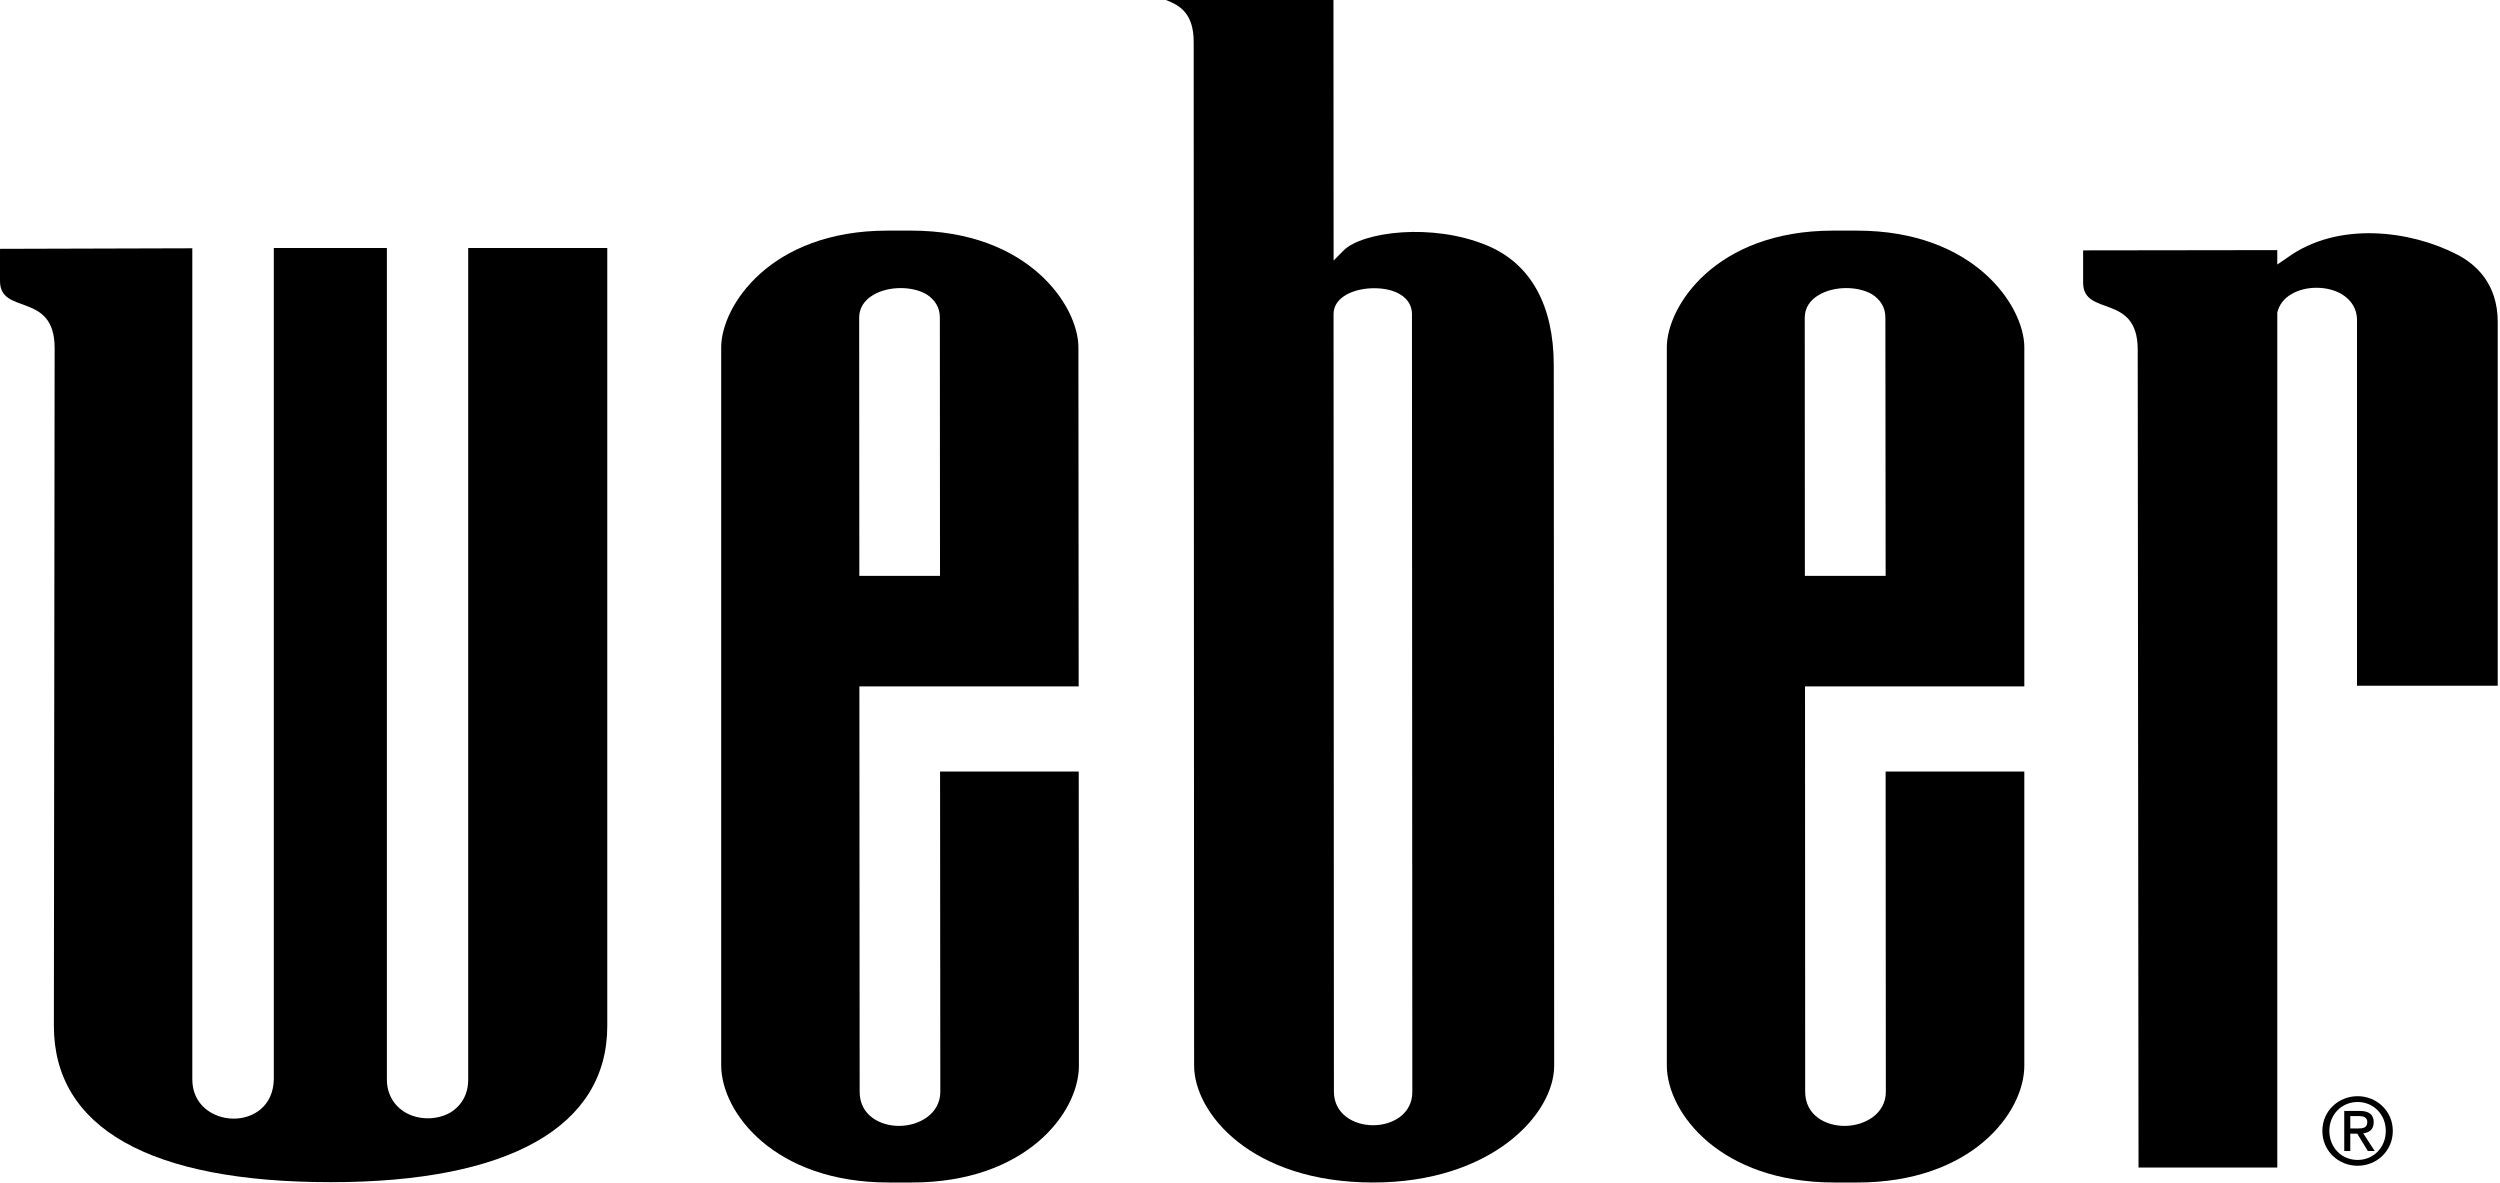
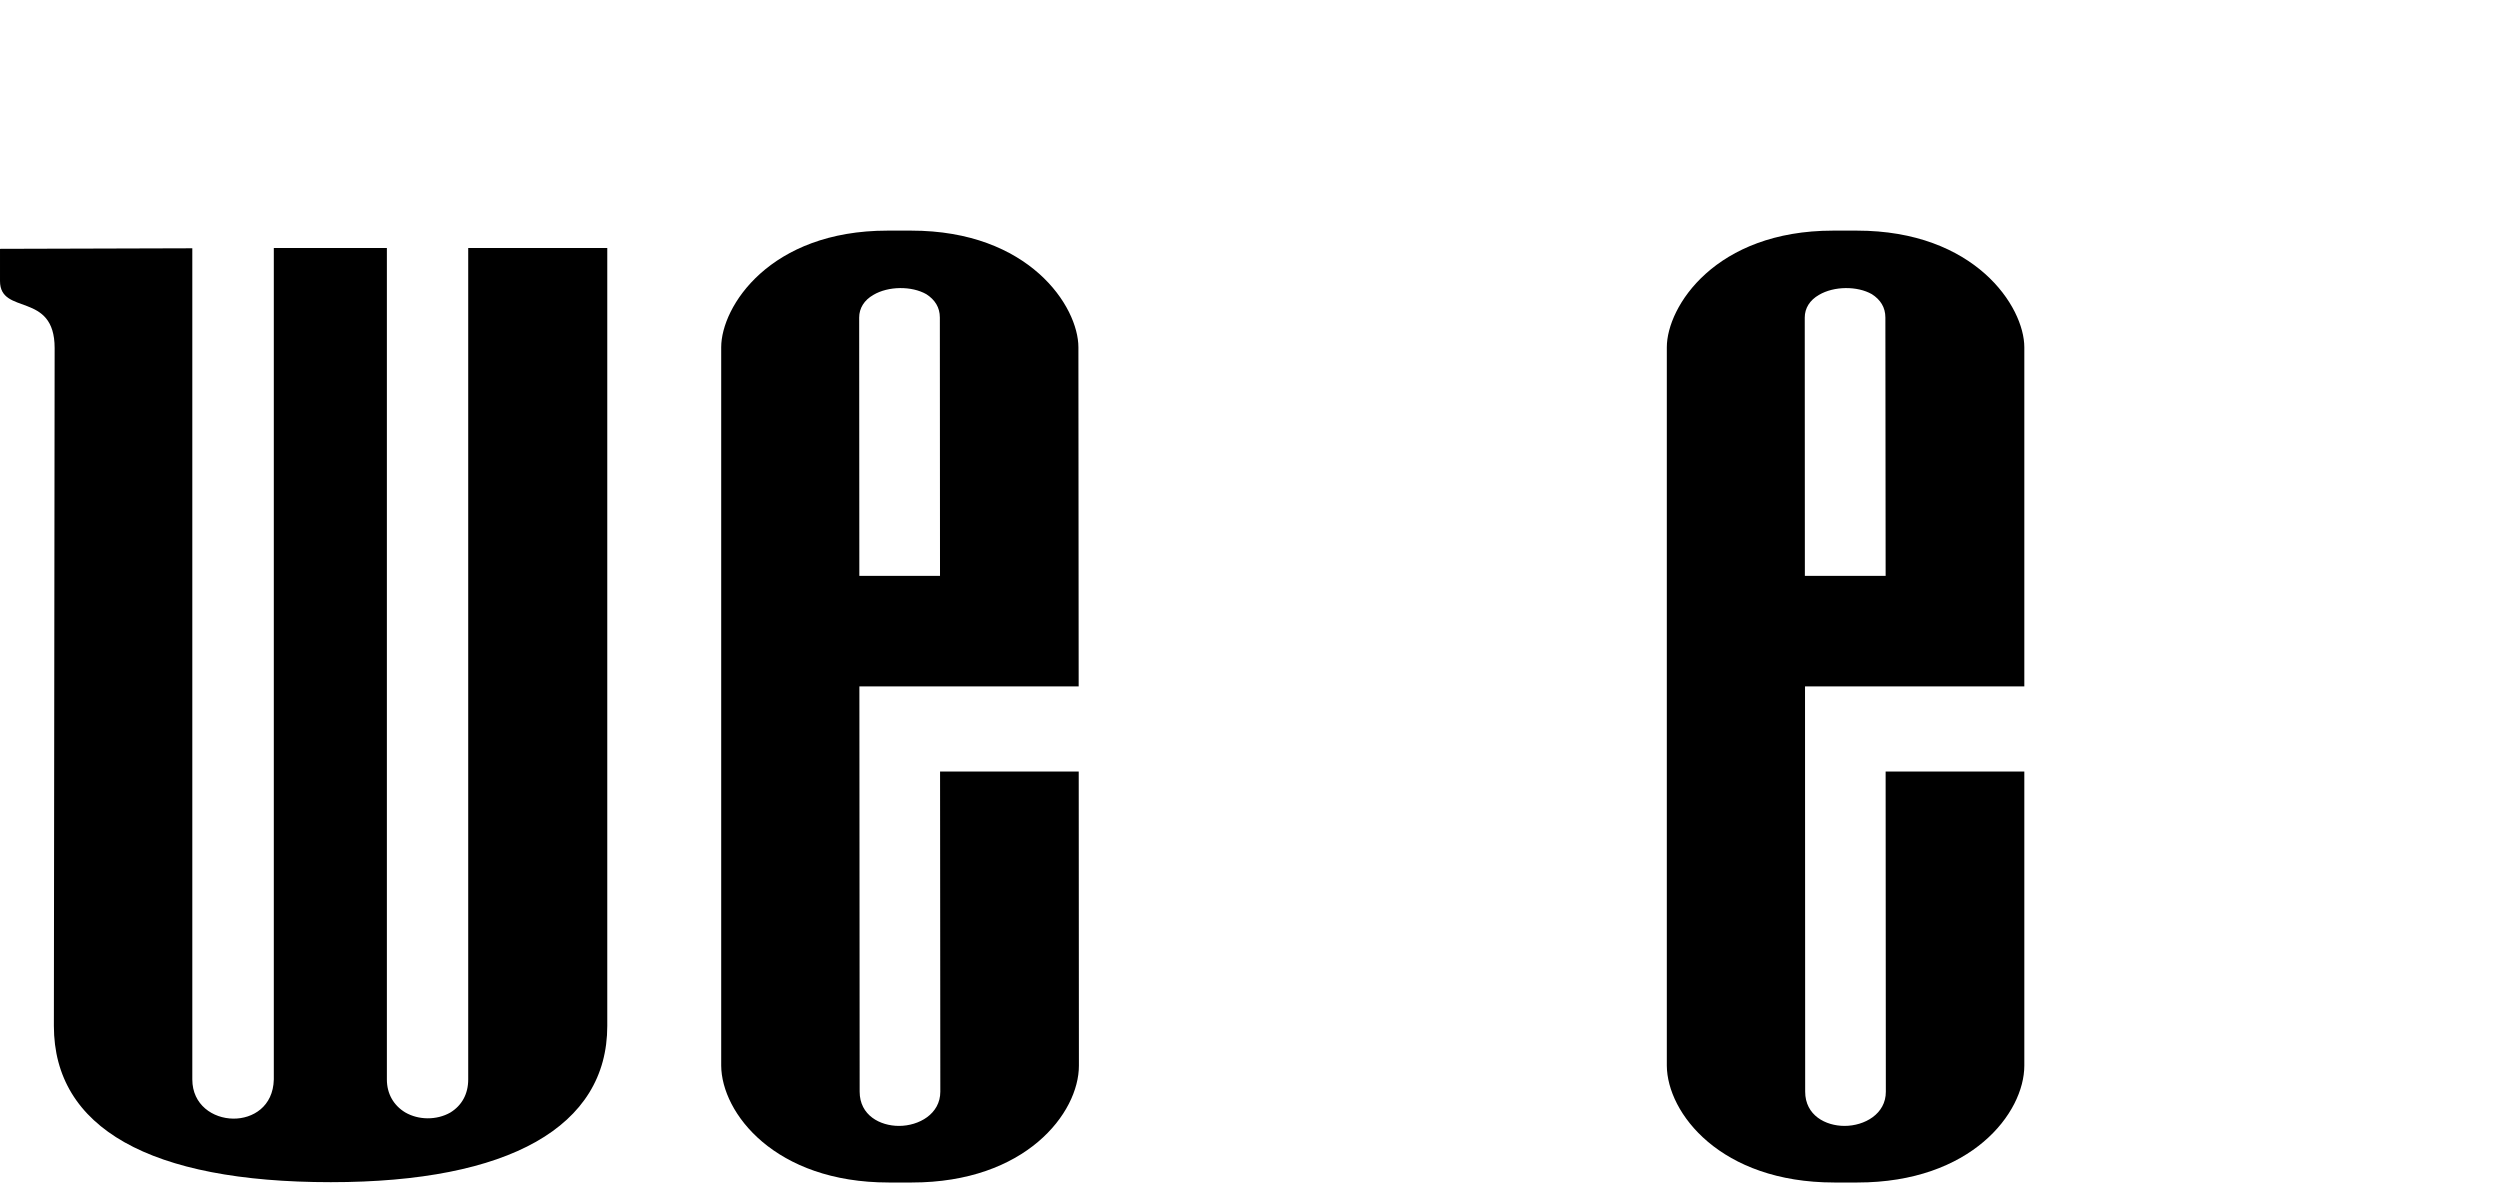
<svg xmlns="http://www.w3.org/2000/svg" height="169" viewBox="0 0 357 169" width="357">
  <g>
    <path d="m126.901 168.861h3.314c16.251 0 23.861-9.929 23.853-16.69 0 0-.026-40.33-.026-41.996h-19.801c.015 1.643.037 45.714.037 45.714 0 3.189-3.058 4.89-5.902 4.89-2.69 0-5.617-1.505-5.617-4.89l-.038-57.872h31.314c0-1.606-.038-48.424-.038-48.424 0-5.809-7.002-16.66-23.876-16.66h-3.388c-16.822 0-23.745 10.852-23.745 16.66v102.578c.044 6.761 7.658 16.69 23.913 16.69zm-2.184-126.75c2.146-1.268 5.463-1.291 7.561-.102 1.224.785 1.933 1.884 1.933 3.336l.022 36.893h-11.52l-.023-36.893c.001-1.336.714-2.484 2.027-3.234z" />
    <path d="m261.929 168.861h3.313c16.252 0 23.831-9.929 23.831-16.69v-41.996h-19.805c.015 1.643.03 45.714.03 45.714.015 3.189-3.043 4.89-5.902 4.89-2.687 0-5.617-1.505-5.617-4.89l-.022-57.872h31.316v-48.424c0-5.809-7.039-16.66-23.918-16.66h-3.388c-16.829 0-23.745 10.852-23.745 16.66v102.578c.038 6.761 7.648 16.69 23.907 16.69zm-2.18-126.75c2.149-1.268 5.471-1.291 7.554-.102 1.23.785 1.929 1.884 1.929 3.336l.037 36.893h-11.534l-.016-36.893c0-1.336.72-2.484 2.03-3.234z" />
-     <path d="m170.458 6.006.06 146.165c.015 6.762 8.124 16.69 25.568 16.69 16.837 0 25.85-9.688 25.85-16.69l-.059-100.064c-.015-8.507-3.279-14.424-9.46-17.028-7.876-3.313-17.929-1.978-20.571.706l-1.407 1.422s-.015-26.099-.022-37.207h-23.929c1.972.754 3.97 1.881 3.97 6.006zm25.767 35.152c3.242 0 5.403 1.452 5.403 3.689l.052 111.05c.023 3.174-2.814 4.788-5.602 4.788-2.781 0-5.587-1.614-5.595-4.788l-.052-111.05c.001-2.444 2.935-3.689 5.794-3.689z" />
    <path d="m7.802 49.702-.109 96.798c.007 14.556 13.704 22.315 39.546 22.315 25.482 0 39.486-7.937 39.479-22.315v-111.083h-19.858v118.727c0 2.061-.893 3.715-2.567 4.735-1.929 1.092-4.502 1.092-6.431-.029-1.64-.991-2.616-2.646-2.616-4.694v-118.739h-16.146v118.727c-.09 3.892-3.024 5.621-5.778 5.595-2.912-.022-5.861-1.966-5.861-5.595v-118.69l-27.461.079v4.6c0 4.964 7.802 1.422 7.802 9.569z" />
-     <path d="m305.265 49.915.116 116.804h19.816v-122.083c.263-1.095.945-2.026 2.037-2.641 2-1.201 5.104-1.201 7.148 0 1.415.852 2.191 2.142 2.198 3.658v52.271h20.094v-51.964c0-5.426-3.117-8.24-5.793-9.606-6.607-3.437-17.028-4.825-24.271.454l-1.414.968v-2.06l-27.726.038v4.604c.002 4.965 7.795 1.423 7.795 9.557z" />
-     <path d="m336.672 156.535c-2.736 0-5.04 2.105-5.04 4.957 0 2.874 2.304 4.979 5.04 4.979 2.706 0 5.021-2.105 5.021-4.979-.001-2.852-2.315-4.957-5.021-4.957zm0 9.106c-2.274 0-4.042-1.759-4.042-4.149 0-2.354 1.768-4.128 4.042-4.128 2.244 0 4.019 1.774 4.019 4.128-.001 2.39-1.775 4.149-4.019 4.149z" />
-     <path d="m338.965 160.261c0-1.123-.679-1.621-2.03-1.621h-2.176v5.726h.862v-2.479h.998l1.513 2.479h.979l-1.639-2.521c.847-.106 1.493-.553 1.493-1.584zm-3.344.886v-1.776h1.189c.594 0 1.239.132 1.239.846 0 .877-.654.931-1.393.931h-1.035z" />
  </g>
</svg>